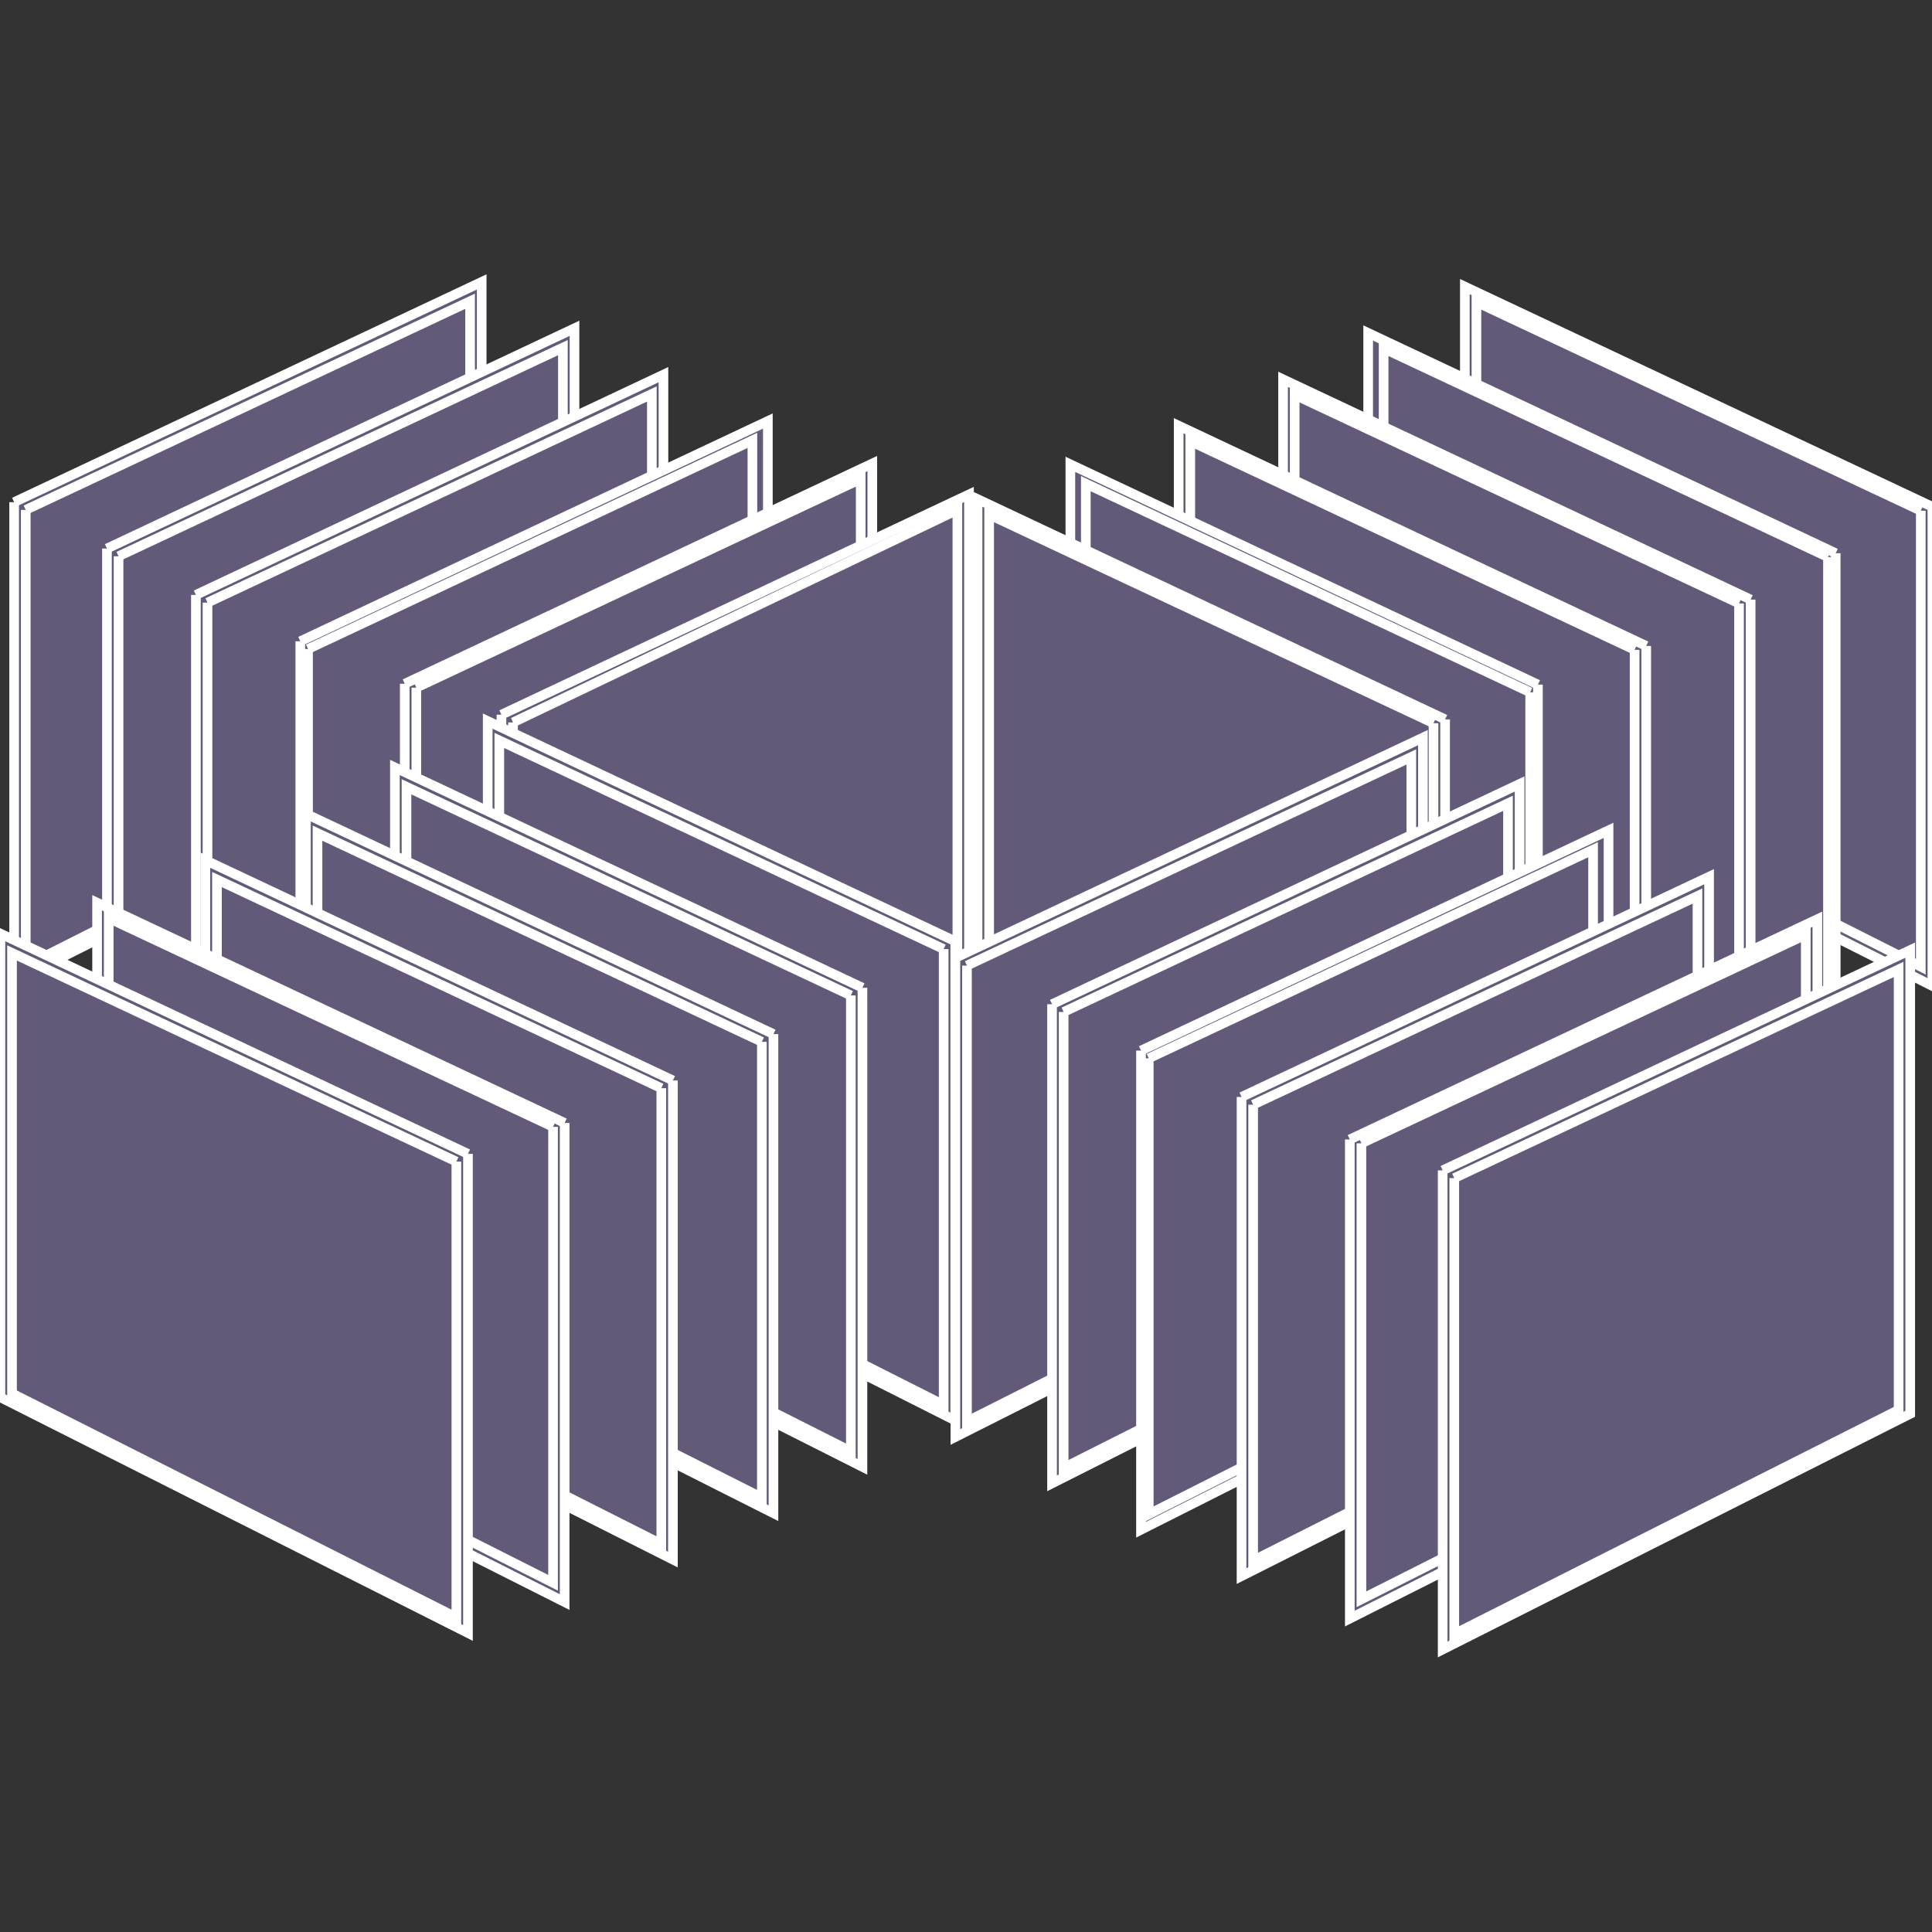
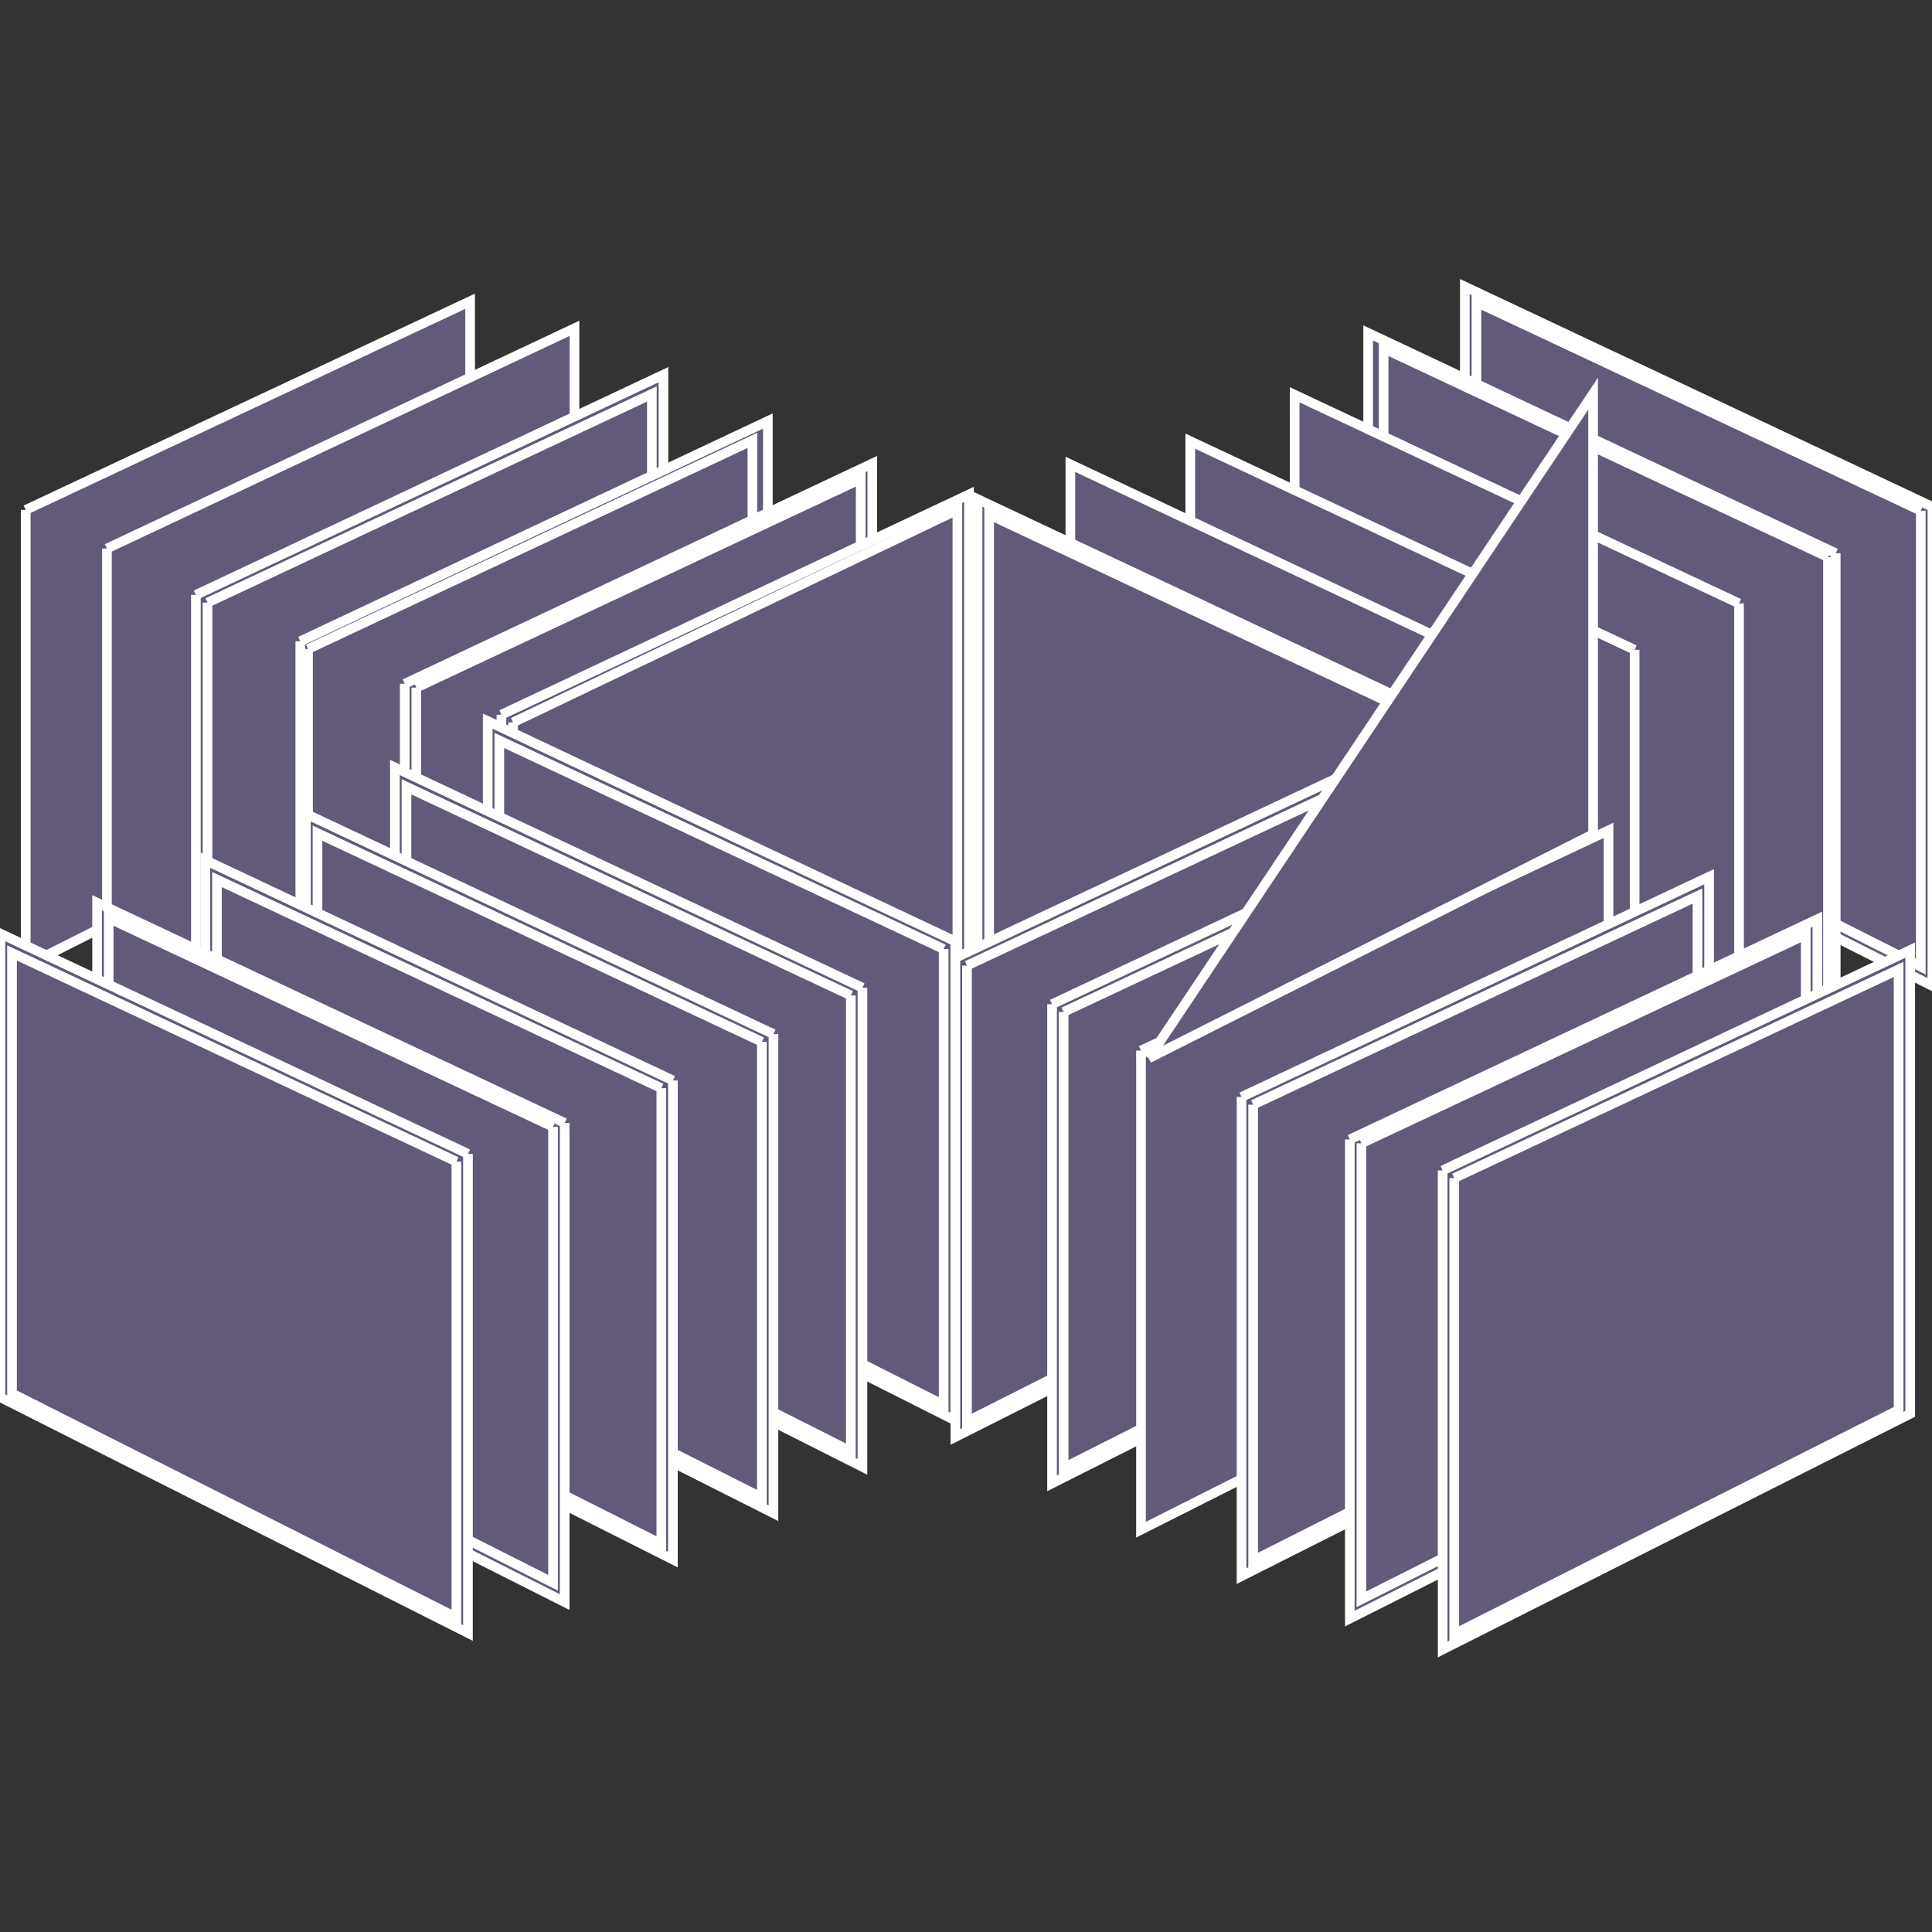
<svg xmlns="http://www.w3.org/2000/svg" xmlns:ns1="http://www.inkscape.org/namespaces/inkscape" xmlns:ns2="http://sodipodi.sourceforge.net/DTD/sodipodi-0.dtd" version="1.1" id="svg2" ns1:version="0.48+devel r9772" ns2:docname="astratto quadrato 6.svg" x="0px" y="0px" viewBox="0 0 50 50" style="enable-background:new 0 0 50 50; fill: #625a78" xml:space="preserve">
  <rect x="0" y="0" width="50" height="50" fill="#333333" stroke="none" />
  <style type="text/css">
	.st0{stroke:#FFFFFF;stroke-width:0.25;stroke-miterlimit:10;}
</style>
  <g id="layer1" ns1:groupmode="layer" ns1:label="Layer 1">
    <g>
      <g id="g5341_7_" transform="translate(4.2109375e-6,3e-5)">
        <g id="g4790_7_" transform="translate(21.566,-375.804)">
-           <path id="path4788_7_" ns1:connector-curvature="0" class="st0" d="M-21.2,388.8v12.4l12.1-6.1v-12L-21.2,388.8" />
          <path id="path4018_7_" ns1:connector-curvature="0" class="st0" d="M-20.9,389v11.8l11.5-5.8v-11.4L-20.9,389" />
        </g>
        <g id="g4794_7_" transform="translate(50.168,-361.804)">
          <path id="path4796_7_" ns1:connector-curvature="0" class="st0" d="M-47.4,376v12.4l12.1-6.1v-12L-47.4,376" />
-           <path id="path4798_7_" ns1:connector-curvature="0" class="st0" d="M-47.1,376.2V388l11.5-5.8v-11.4L-47.1,376.2" />
        </g>
        <g id="g4800_7_" transform="translate(76.77,-347.804)">
          <path id="path4802_7_" ns1:connector-curvature="0" class="st0" d="M-71.7,363.2v12.4l12.1-6.1v-12L-71.7,363.2" />
          <path id="path4804_7_" ns1:connector-curvature="0" class="st0" d="M-71.4,363.4v11.8l11.5-5.8v-11.4L-71.4,363.4" />
        </g>
        <g id="g4806_7_" transform="translate(107.372,-333.804)">
          <path id="path4808_7_" ns1:connector-curvature="0" class="st0" d="M-99.6,350.4v12.4l12.1-6.1v-12L-99.6,350.4" />
          <path id="path4810_7_" ns1:connector-curvature="0" class="st0" d="M-99.4,350.6v11.8l11.5-5.8v-11.4L-99.4,350.6" />
        </g>
        <g id="g4812_7_" transform="translate(139.975,-321.804)">
          <path id="path4814_7_" ns1:connector-curvature="0" class="st0" d="M-129.5,339.5v12.4l12.1-6.1v-12L-129.5,339.5" />
          <path id="path4816_7_" ns1:connector-curvature="0" class="st0" d="M-129.2,339.6v11.8l11.5-5.8v-11.4L-129.2,339.6" />
        </g>
        <g id="g4818_7_" transform="translate(168.577,-311.804)">
          <path id="path4820_7_" ns1:connector-curvature="0" class="st0" d="M-155.6,330.3v12.4l12.1-6.1v-12L-155.6,330.3" />
          <path id="path4822_7_" ns1:connector-curvature="0" class="st0" d="M-155.3,330.5v11.8l11.5-5.8V325L-155.3,330.5" />
        </g>
        <g id="g4846_7_" transform="matrix(-1,0,0,1,726.51,-374.783)">
          <path id="path4848_7_" ns1:connector-curvature="0" class="st0" d="M676.5,387.9v12.4l12.1-6.1v-12L676.5,387.9" />
          <path id="path4850_7_" ns1:connector-curvature="0" class="st0" d="M676.8,388v11.8l11.5-5.8v-11.4L676.8,388" />
        </g>
        <g id="g4852_7_" transform="matrix(-1,0,0,1,697.908,-360.783)">
          <path id="path4854_7_" ns1:connector-curvature="0" class="st0" d="M650.4,375.1v12.4l12.1-6.1v-12L650.4,375.1" />
          <path id="path4856_7_" ns1:connector-curvature="0" class="st0" d="M650.6,375.2V387l11.5-5.8v-11.4L650.6,375.2" />
        </g>
        <g id="g4858_7_" transform="matrix(-1,0,0,1,671.306,-346.783)">
-           <path id="path4860_7_" ns1:connector-curvature="0" class="st0" d="M626,362.3v12.4l12.1-6.1v-12L626,362.3" />
          <path id="path4862_7_" ns1:connector-curvature="0" class="st0" d="M626.3,362.4v11.8l11.5-5.8V357L626.3,362.4" />
        </g>
        <g id="g4864_7_" transform="matrix(-1,0,0,1,640.704,-332.783)">
-           <path id="path4866_7_" ns1:connector-curvature="0" class="st0" d="M598.1,349.5v12.4l12.1-6.1v-12L598.1,349.5" />
          <path id="path4868_7_" ns1:connector-curvature="0" class="st0" d="M598.4,349.6v11.8l11.5-5.8v-11.4L598.4,349.6" />
        </g>
        <g id="g4870_7_" transform="matrix(-1,0,0,1,608.101,-320.783)">
          <path id="path4872_7_" ns1:connector-curvature="0" class="st0" d="M568.3,338.5v12.4l12.1-6.1v-12L568.3,338.5" />
-           <path id="path4874_7_" ns1:connector-curvature="0" class="st0" d="M568.5,338.7v11.8l11.5-5.8v-11.4L568.5,338.7" />
        </g>
        <g id="g4876_7_" transform="matrix(-1,0,0,1,579.499,-310.783)">
          <path id="path4878_7_" ns1:connector-curvature="0" class="st0" d="M542.1,329.4v12.4l12.1-6.1v-12L542.1,329.4" />
          <path id="path4880_7_" ns1:connector-curvature="0" class="st0" d="M542.4,329.5v11.8l11.5-5.8v-11.4L542.4,329.5" />
        </g>
        <g id="g4922_7_" transform="matrix(-1,0,0,1,432.222,-243.238)">
          <path id="path4924_7_" ns1:connector-curvature="0" class="st0" d="M407.5,267.6V280l12.1-6.1v-12L407.5,267.6" />
          <path id="path4926_7_" ns1:connector-curvature="0" class="st0" d="M407.8,267.8v11.8l11.5-5.8v-11.4L407.8,267.8" />
        </g>
        <g id="g4928_7_" transform="matrix(-1,0,0,1,403.62,-229.238)">
          <path id="path4930_7_" ns1:connector-curvature="0" class="st0" d="M381.3,254.8v12.4l12.1-6.1v-12L381.3,254.8" />
          <path id="path4932_7_" ns1:connector-curvature="0" class="st0" d="M381.6,255v11.8l11.5-5.8v-11.4L381.6,255" />
        </g>
        <g id="g4934_7_" transform="matrix(-1,0,0,1,377.017,-215.238)">
          <path id="path4936_7_" ns1:connector-curvature="0" class="st0" d="M357,242v12.4l12.1-6.1v-12L357,242" />
          <path id="path4938_7_" ns1:connector-curvature="0" class="st0" d="M357.3,242.2V254l11.5-5.8v-11.4L357.3,242.2" />
        </g>
        <g id="g4940_7_" transform="matrix(-1,0,0,1,346.415,-201.238)">
          <path id="path4942_7_" ns1:connector-curvature="0" class="st0" d="M329,229.2v12.4l12.1-6.1v-12L329,229.2" />
          <path id="path4944_7_" ns1:connector-curvature="0" class="st0" d="M329.3,229.4v11.8l11.5-5.8v-11.4L329.3,229.4" />
        </g>
        <g id="g4946_7_" transform="matrix(-1,0,0,1,313.813,-189.238)">
          <path id="path4948_7_" ns1:connector-curvature="0" class="st0" d="M299.2,218.3v12.4l12.1-6.1v-12L299.2,218.3" />
          <path id="path4950_7_" ns1:connector-curvature="0" class="st0" d="M299.5,218.4v11.8l11.5-5.8V213L299.5,218.4" />
        </g>
        <g id="g4952_7_" transform="matrix(-1,0,0,1,285.211,-179.238)">
          <path id="path4954_7_" ns1:connector-curvature="0" class="st0" d="M273.1,209.1v12.4l12.1-6.1v-12L273.1,209.1" />
          <path id="path4956_7_" ns1:connector-curvature="0" class="st0" d="M273.4,209.3v11.8l11.5-5.8v-11.4L273.4,209.3" />
        </g>
        <g id="g4960_7_" transform="translate(305.825,-238.211)">
          <path id="path4962_7_" ns1:connector-curvature="0" class="st0" d="M-281.1,263v12.4l12.1-6.1v-12L-281.1,263" />
          <path id="path4964_7_" ns1:connector-curvature="0" class="st0" d="M-280.8,263.2V275l11.5-5.8v-11.4L-280.8,263.2" />
        </g>
        <g id="g4966_7_" transform="translate(334.427,-224.211)">
          <path id="path4968_7_" ns1:connector-curvature="0" class="st0" d="M-307.2,250.2v12.4l12.1-6.1v-12L-307.2,250.2" />
          <path id="path4970_7_" ns1:connector-curvature="0" class="st0" d="M-306.9,250.4v11.8l11.5-5.8v-11.4L-306.9,250.4" />
        </g>
        <g id="g4972_7_" transform="translate(361.029,-210.211)">
          <path id="path4974_7_" ns1:connector-curvature="0" class="st0" d="M-331.5,237.4v12.4l12.1-6.1v-12L-331.5,237.4" />
-           <path id="path4976_7_" ns1:connector-curvature="0" class="st0" d="M-331.3,237.6v11.8l11.5-5.8v-11.4L-331.3,237.6" />
+           <path id="path4976_7_" ns1:connector-curvature="0" class="st0" d="M-331.3,237.6l11.5-5.8v-11.4L-331.3,237.6" />
        </g>
        <g id="g4978_7_" transform="translate(391.631,-196.211)">
          <path id="path4980_7_" ns1:connector-curvature="0" class="st0" d="M-359.5,224.6V237l12.1-6.1v-12L-359.5,224.6" />
          <path id="path4982_7_" ns1:connector-curvature="0" class="st0" d="M-359.2,224.8v11.8l11.5-5.8v-11.4L-359.2,224.8" />
        </g>
        <g id="g4984_7_" transform="translate(424.233,-184.211)">
          <path id="path4986_7_" ns1:connector-curvature="0" class="st0" d="M-389.3,213.7v12.4l12.1-6.1v-12L-389.3,213.7" />
          <path id="path4988_7_" ns1:connector-curvature="0" class="st0" d="M-389,213.8v11.8l11.5-5.8v-11.4L-389,213.8" />
        </g>
        <g id="g4990_7_" transform="translate(452.836,-174.211)">
          <path id="path4992_7_" ns1:connector-curvature="0" class="st0" d="M-415.5,204.5v12.4l12.1-6.1v-12L-415.5,204.5" />
          <path id="path4994_7_" ns1:connector-curvature="0" class="st0" d="M-415.2,204.7v11.8l11.5-5.8v-11.4L-415.2,204.7" />
        </g>
      </g>
    </g>
  </g>
</svg>